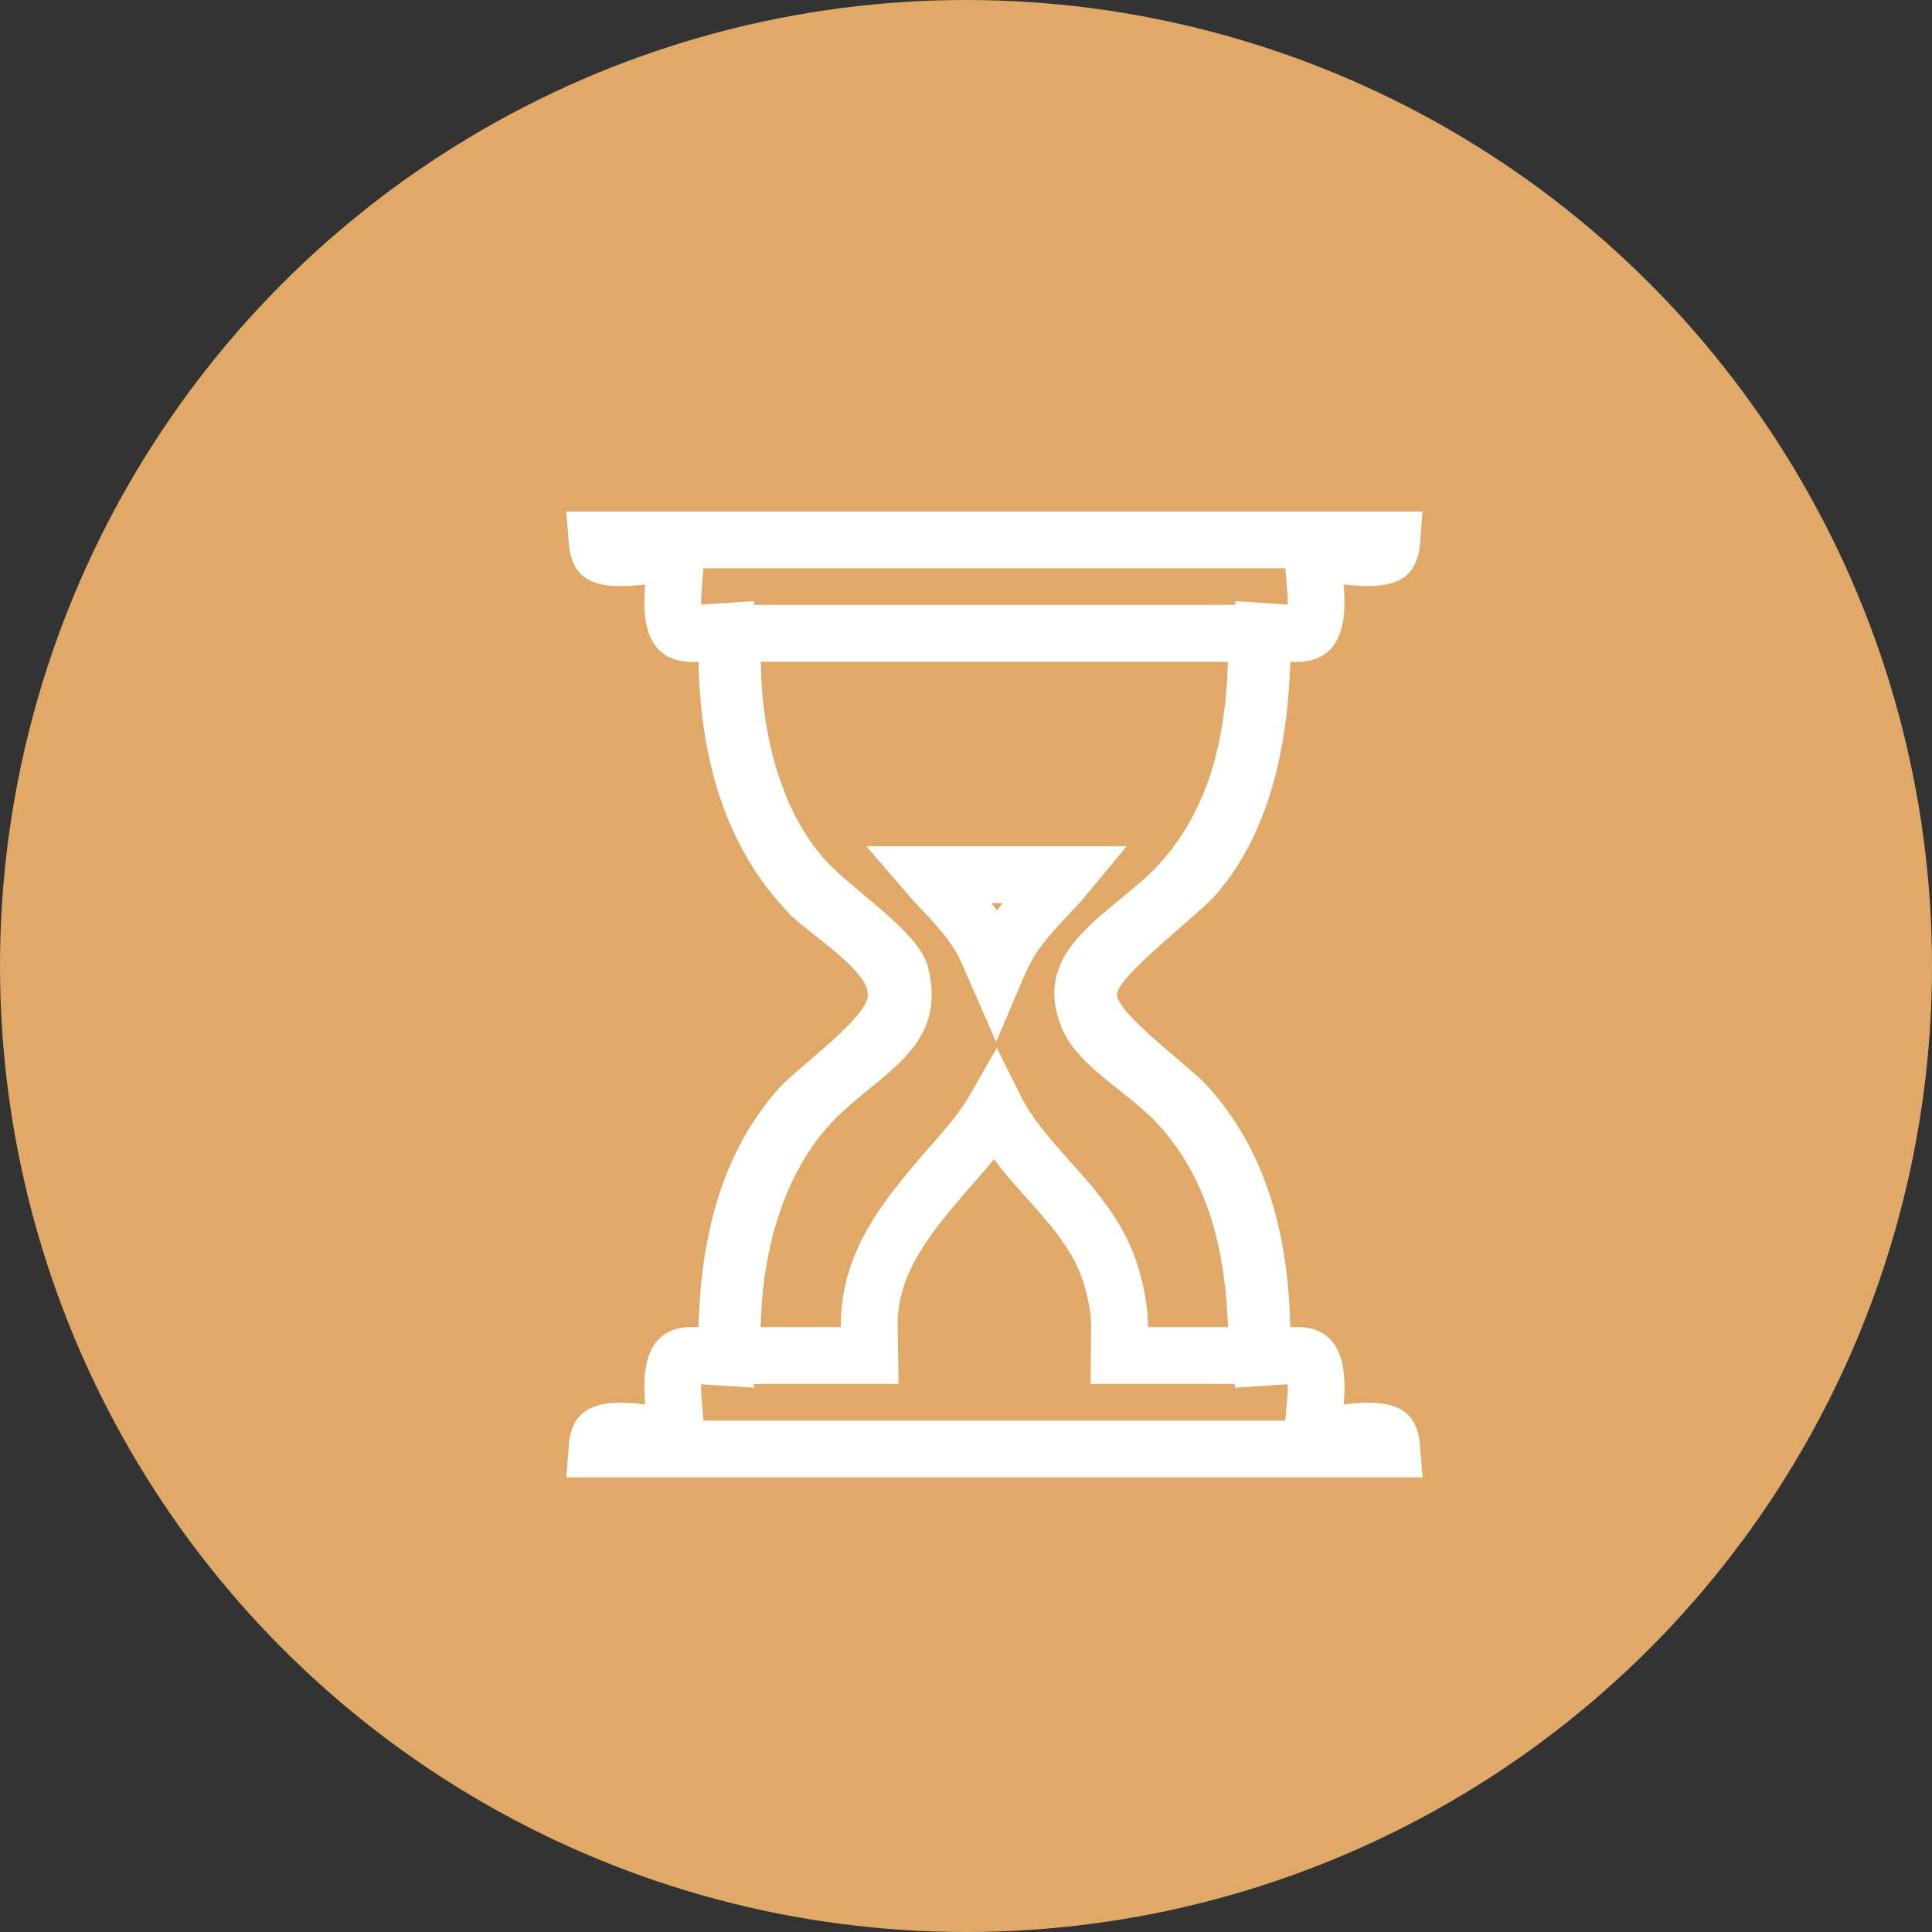
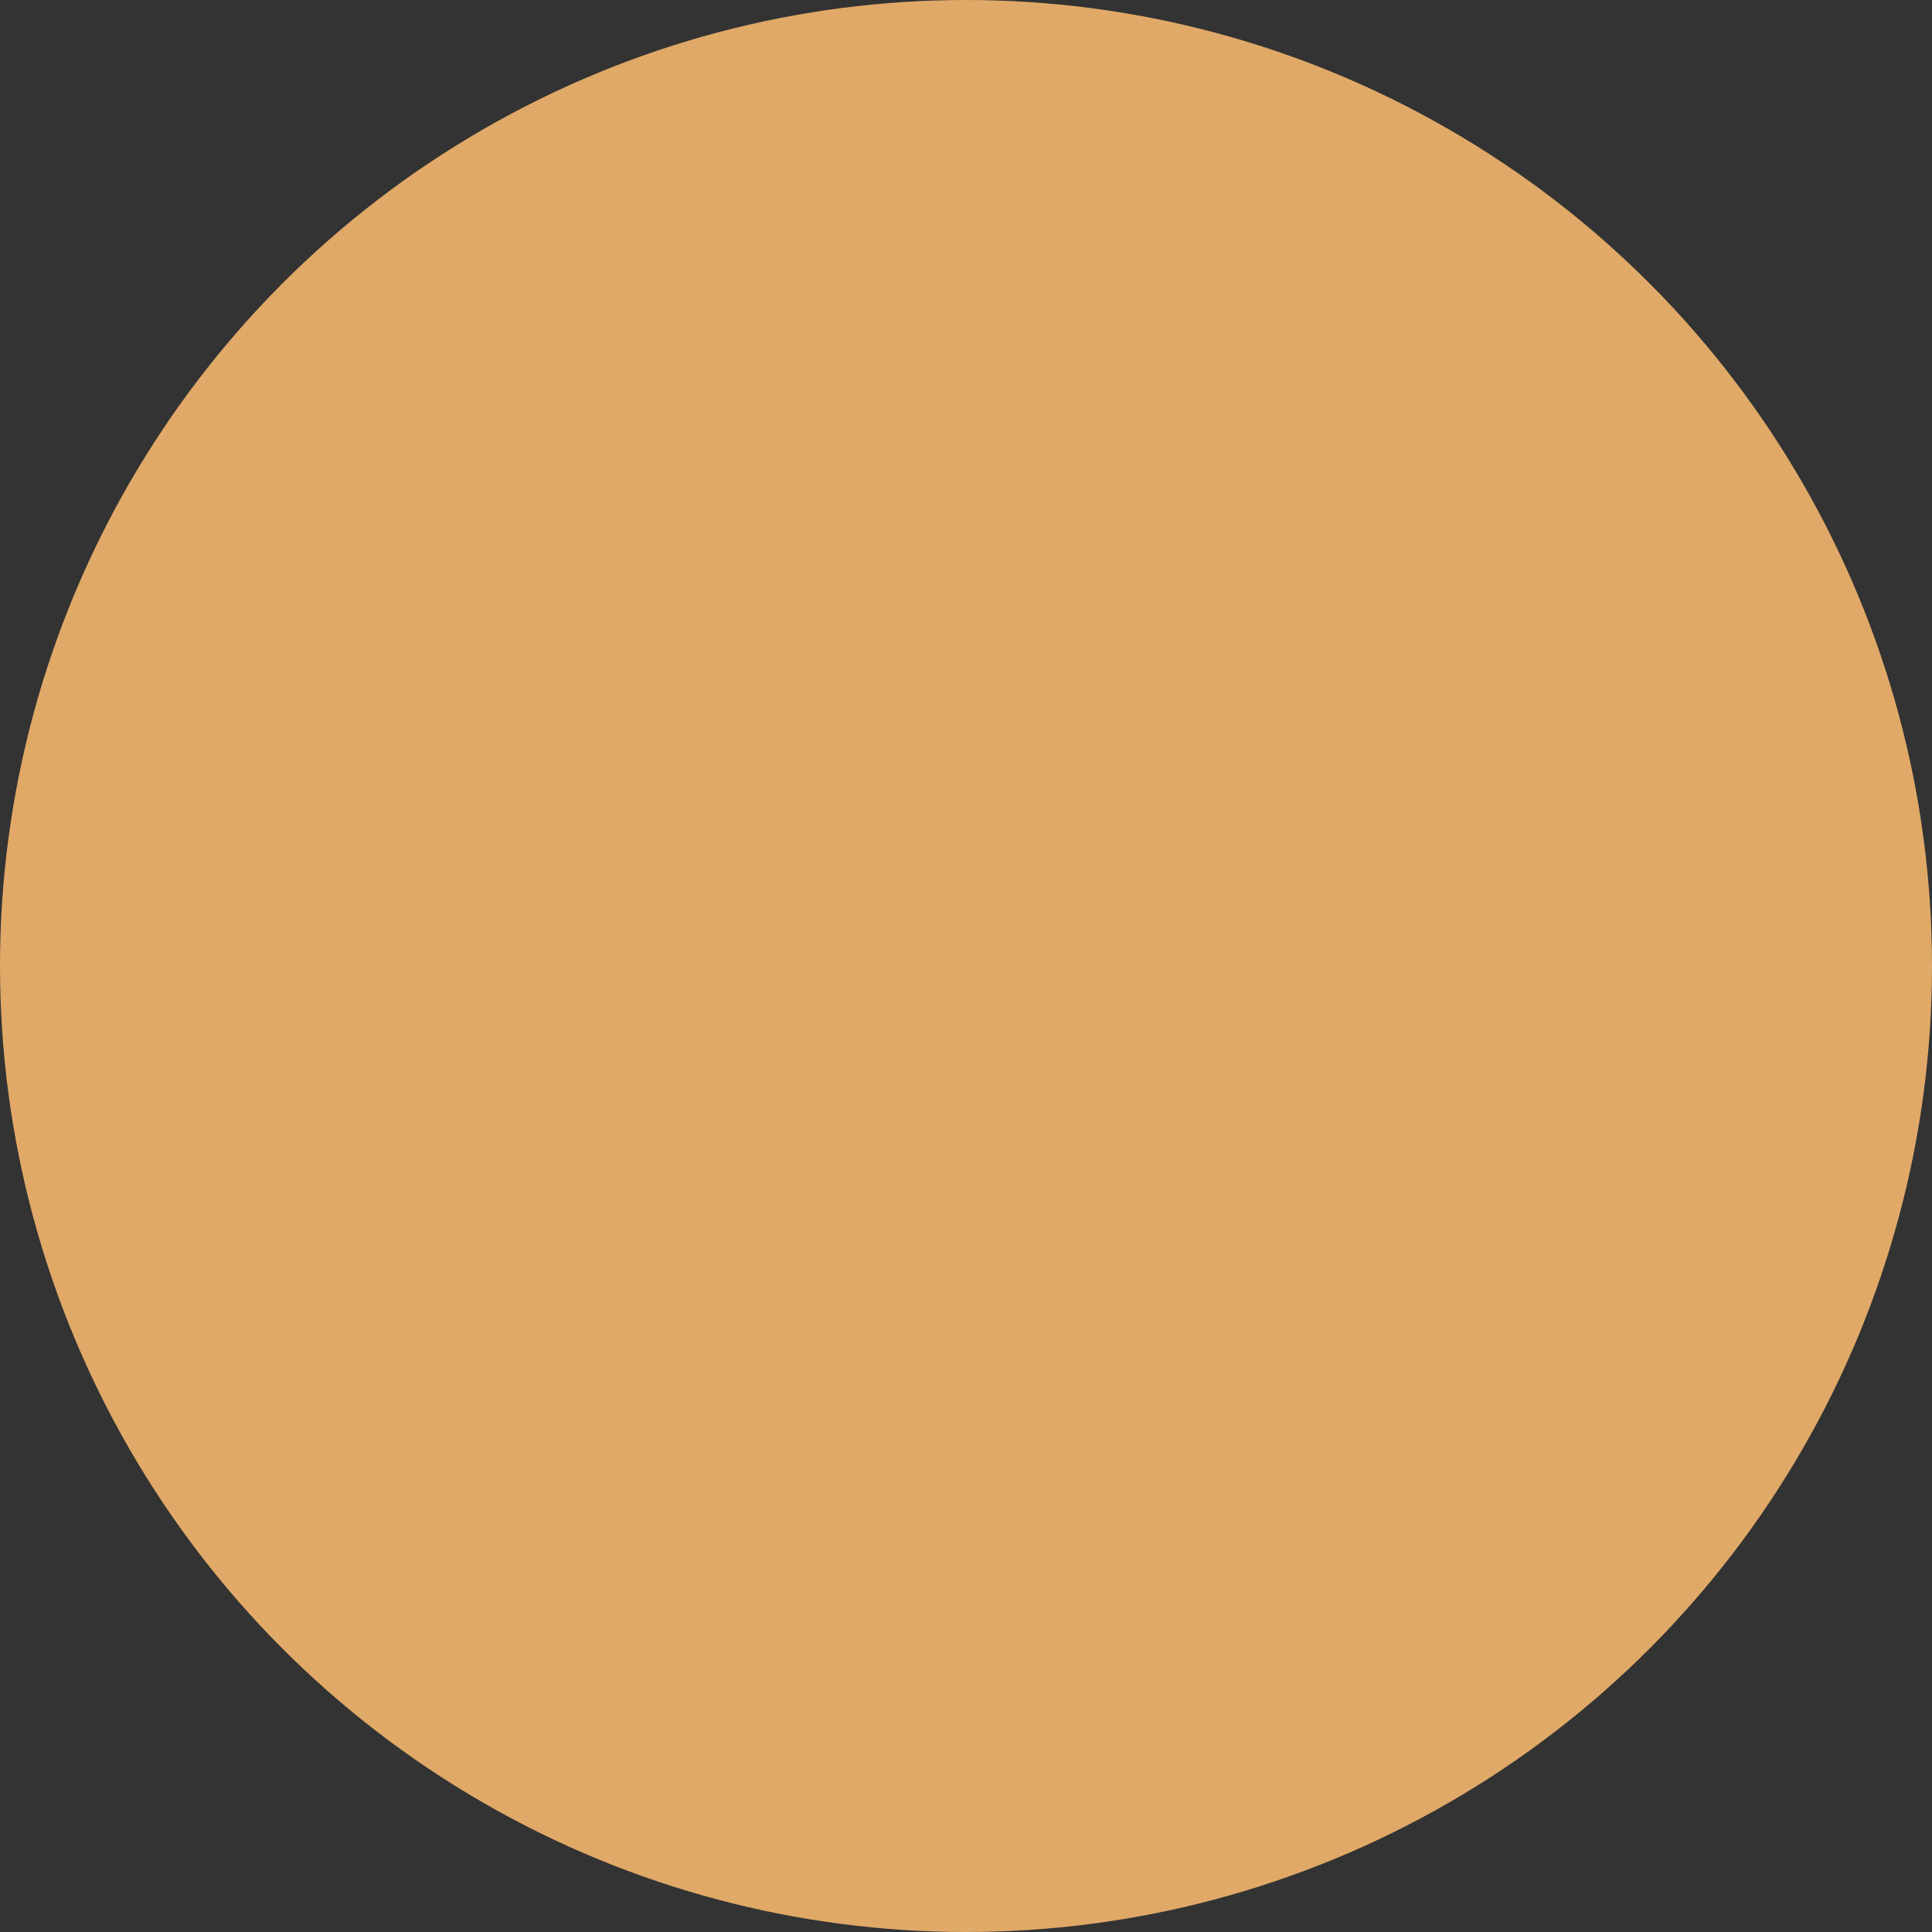
<svg xmlns="http://www.w3.org/2000/svg" width="34" height="34" viewBox="0 0 34 34" fill="none">
  <rect x="0" y="0" width="34" height="34" fill="#333333" stroke="none" />
  <circle cx="17" cy="17" r="17" fill="#E0A968" />
-   <path d="M24.495 9.501C24.482 9.674 24.442 9.73 24.428 9.745C24.407 9.765 24.276 9.858 23.708 9.788L23.097 9.713L23.149 10.327C23.178 10.665 23.154 10.898 23.09 11.025C23.065 11.074 23.041 11.097 23.012 11.112C22.978 11.13 22.899 11.157 22.74 11.146L22.224 11.112L22.208 11.629C22.167 12.93 21.917 14.23 21.188 15.21L21.035 15.401C20.985 15.461 20.865 15.574 20.679 15.738C20.51 15.888 20.285 16.081 20.087 16.258C19.885 16.438 19.679 16.63 19.521 16.802C19.443 16.887 19.365 16.979 19.304 17.072C19.256 17.144 19.158 17.303 19.158 17.5C19.158 17.681 19.236 17.828 19.285 17.91C19.342 18.005 19.415 18.095 19.486 18.176C19.63 18.338 19.816 18.511 19.996 18.671C20.177 18.831 20.37 18.993 20.525 19.126C20.693 19.269 20.804 19.368 20.855 19.423C21.834 20.487 22.173 21.862 22.208 23.367L22.22 23.888L22.74 23.854C22.899 23.843 22.978 23.87 23.012 23.888C23.041 23.903 23.065 23.926 23.09 23.975C23.154 24.102 23.178 24.335 23.149 24.673L23.097 25.287L23.709 25.212C24.277 25.142 24.408 25.234 24.428 25.254C24.443 25.269 24.48 25.326 24.494 25.5H10.505C10.518 25.326 10.557 25.27 10.572 25.255C10.593 25.235 10.723 25.142 11.292 25.212L11.903 25.287L11.851 24.673C11.822 24.335 11.846 24.102 11.91 23.975C11.935 23.926 11.959 23.903 11.988 23.888C12.022 23.87 12.101 23.843 12.26 23.854L12.778 23.888L12.792 23.368C12.83 21.909 13.148 20.539 14.074 19.491C14.133 19.425 14.248 19.321 14.417 19.175C14.574 19.039 14.771 18.874 14.951 18.712C15.131 18.55 15.318 18.372 15.463 18.198C15.535 18.111 15.608 18.013 15.664 17.908C15.704 17.834 15.747 17.733 15.766 17.614L15.774 17.49L15.765 17.386C15.729 17.147 15.592 16.951 15.488 16.824C15.356 16.663 15.188 16.508 15.03 16.374C14.871 16.239 14.7 16.107 14.562 15.998C14.415 15.881 14.317 15.8 14.264 15.746C13.205 14.663 12.824 13.199 12.792 11.636L12.781 11.112L12.26 11.146C12.101 11.157 12.022 11.131 11.988 11.113C11.959 11.098 11.935 11.075 11.91 11.026C11.846 10.899 11.822 10.666 11.851 10.328L11.903 9.714L11.291 9.789C10.723 9.859 10.592 9.767 10.572 9.747C10.557 9.732 10.52 9.675 10.506 9.501H24.495ZM18.766 15.393C18.704 15.468 18.635 15.546 18.558 15.63C18.326 15.879 17.998 16.197 17.759 16.594L17.662 16.77C17.611 16.872 17.565 16.974 17.523 17.073L17.355 16.689C17.128 16.211 16.755 15.85 16.501 15.576C16.441 15.512 16.388 15.451 16.338 15.393H18.766ZM22.112 11.145H12.882L12.888 11.65C12.902 12.787 13.159 14.133 13.901 15.162L14.057 15.363C14.203 15.542 14.397 15.719 14.585 15.882C14.681 15.965 14.782 16.05 14.88 16.132C14.979 16.215 15.076 16.296 15.171 16.378C15.362 16.543 15.527 16.697 15.651 16.839C15.781 16.987 15.831 17.084 15.844 17.133C15.922 17.431 15.905 17.642 15.852 17.805C15.796 17.974 15.687 18.133 15.517 18.308C15.341 18.488 15.131 18.654 14.881 18.859C14.642 19.055 14.373 19.282 14.142 19.555C13.24 20.616 12.908 22.085 12.888 23.347L12.88 23.855H15.305L15.298 23.348C15.287 22.524 15.638 21.858 16.211 21.138C16.492 20.784 16.741 20.515 16.991 20.221C17.182 19.996 17.365 19.761 17.512 19.503C17.63 19.741 17.777 19.955 17.931 20.152C18.083 20.348 18.25 20.537 18.409 20.716C18.572 20.898 18.728 21.072 18.876 21.254C19.169 21.615 19.411 21.985 19.546 22.427C19.641 22.737 19.705 23.066 19.702 23.351L19.697 23.855H22.132L22.111 23.335C22.058 21.996 21.784 20.599 20.77 19.47C20.485 19.151 20.072 18.851 19.784 18.615C19.458 18.348 19.248 18.133 19.157 17.922C19.036 17.64 19.037 17.441 19.079 17.286C19.124 17.119 19.233 16.948 19.417 16.755C19.604 16.558 19.833 16.373 20.097 16.156C20.347 15.95 20.63 15.714 20.858 15.444C21.815 14.319 22.066 12.972 22.111 11.662L22.112 11.653V11.145Z" stroke="white" />
</svg>